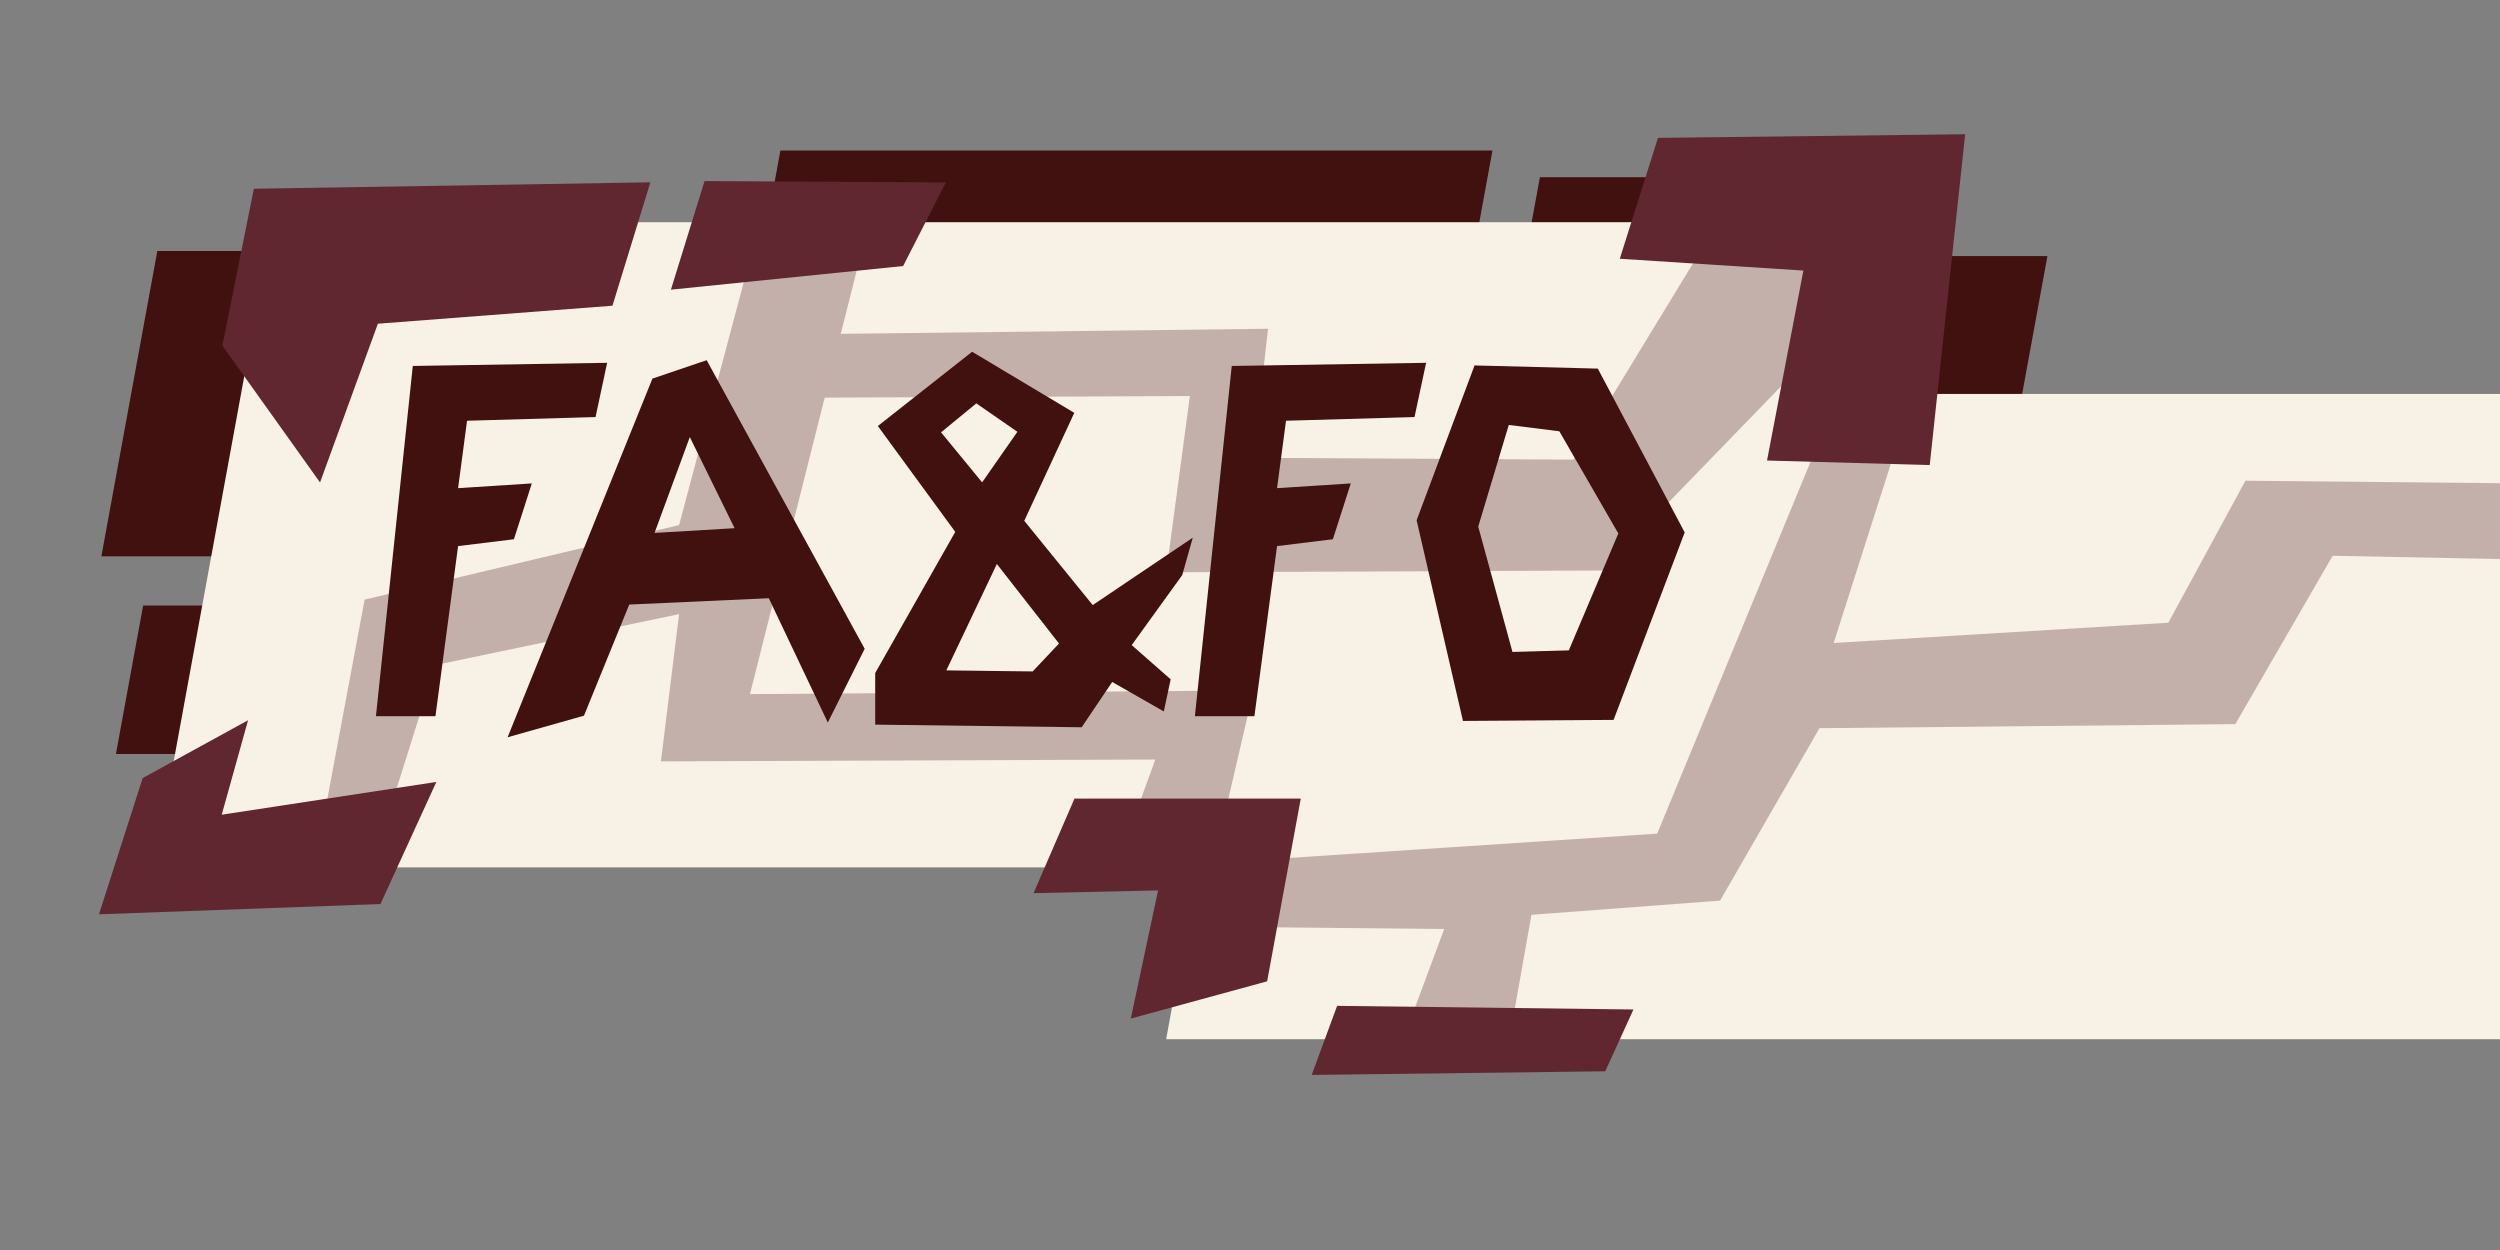
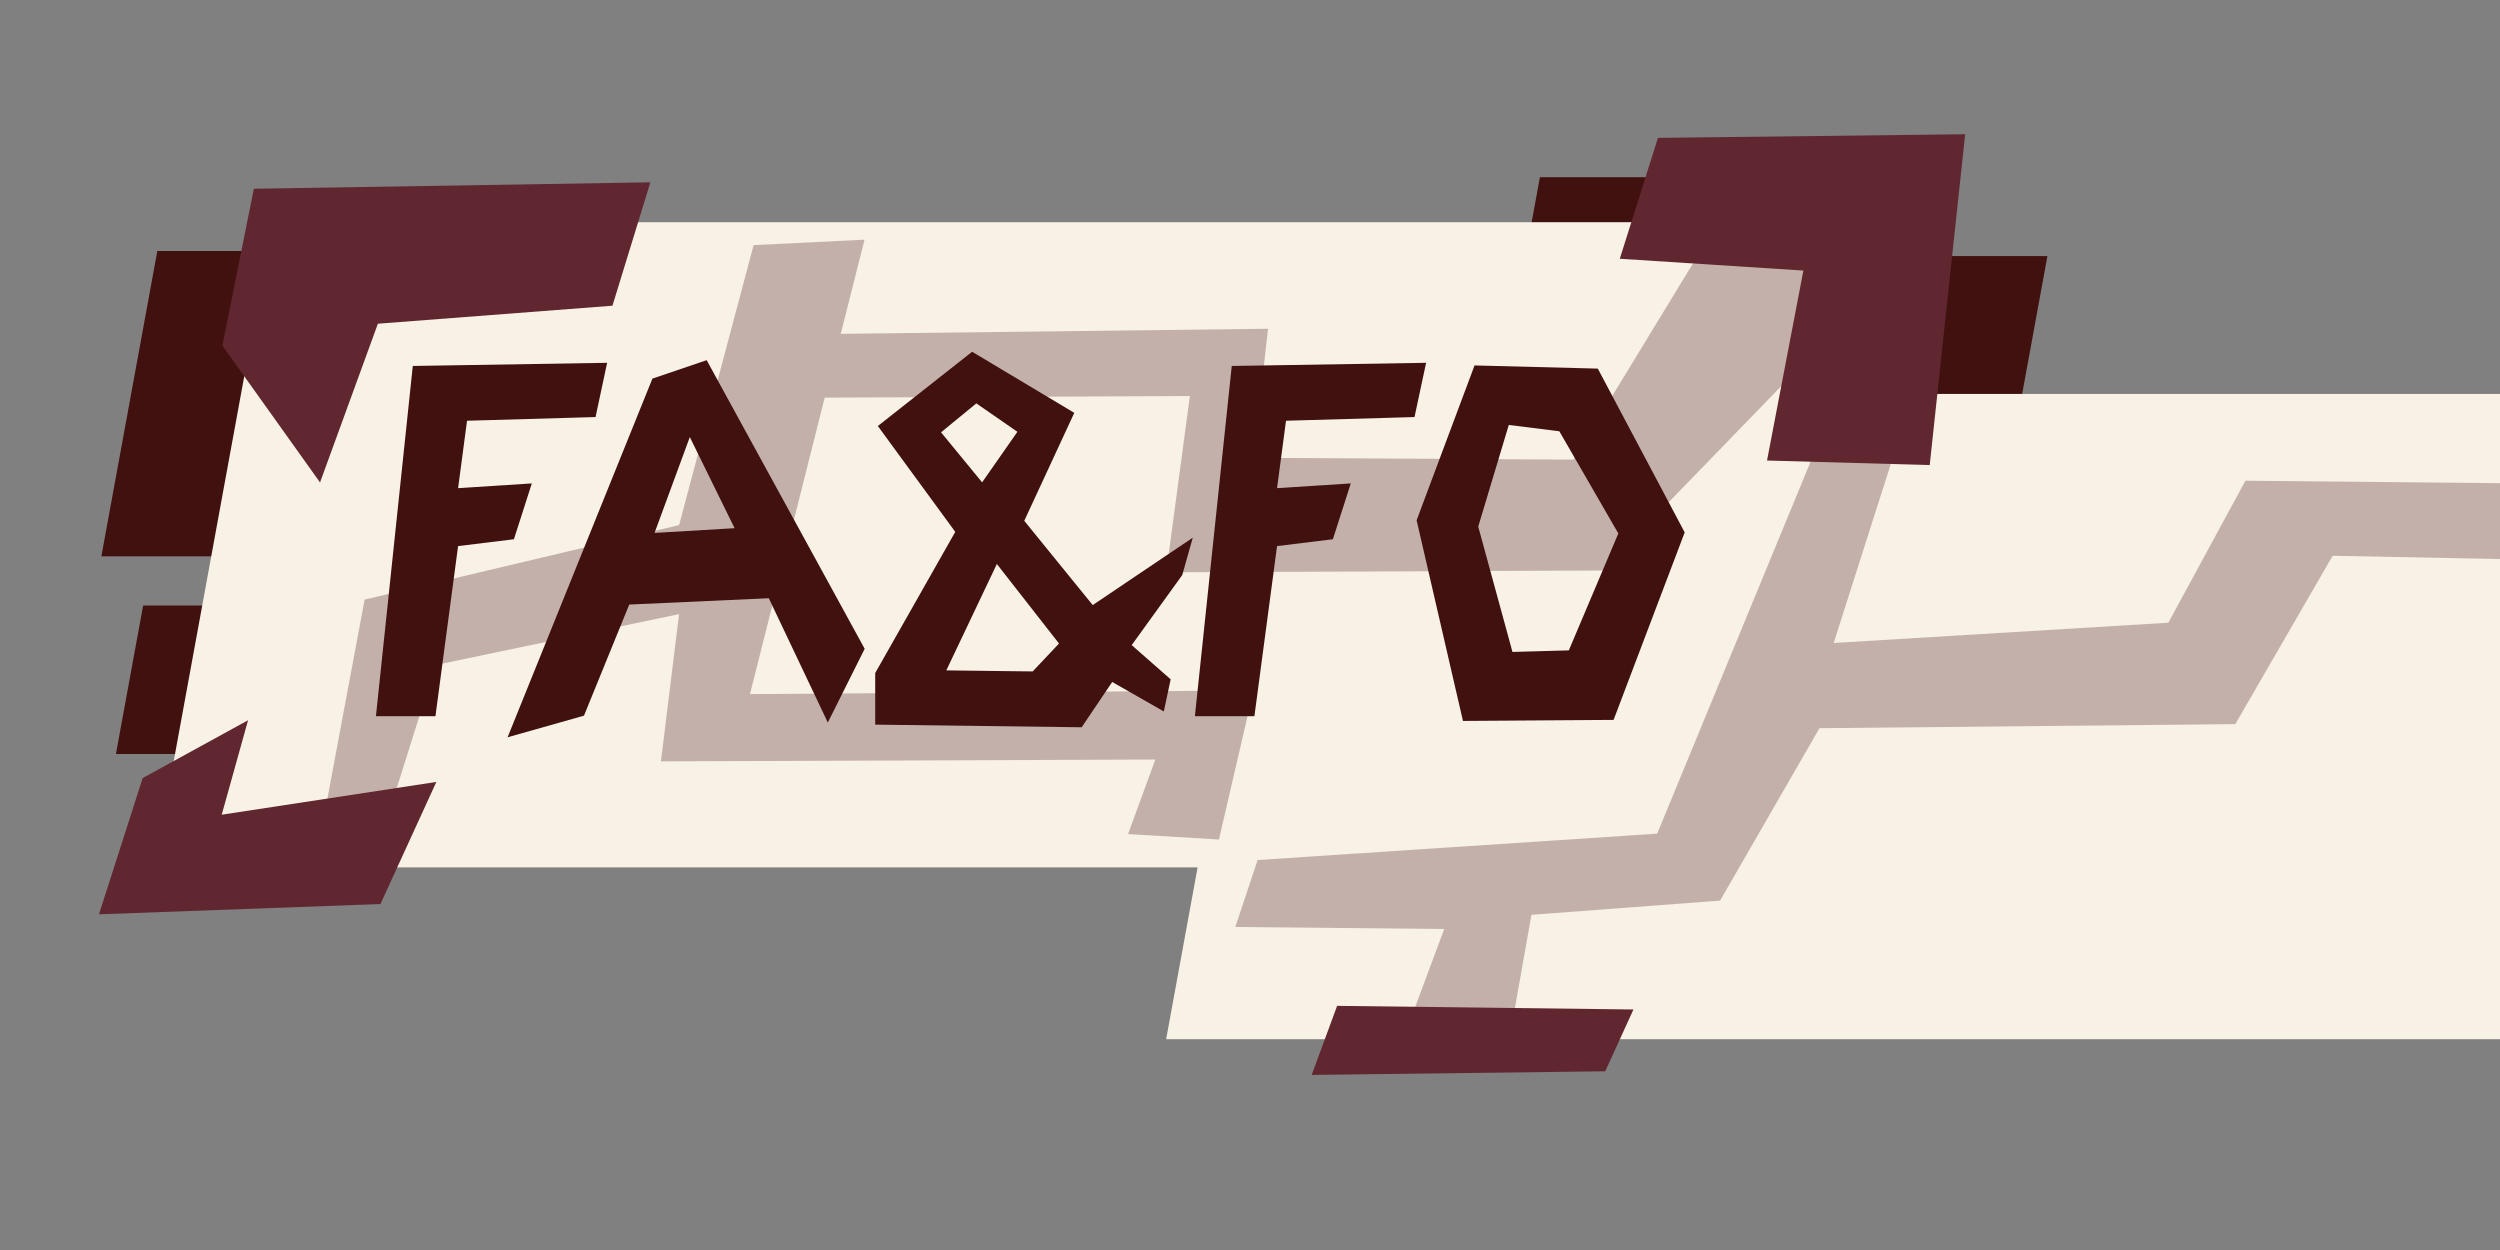
<svg xmlns="http://www.w3.org/2000/svg" xmlns:ns1="http://www.inkscape.org/namespaces/inkscape" xmlns:ns2="http://sodipodi.sourceforge.net/DTD/sodipodi-0.dtd" width="180mm" height="90mm" viewBox="0 0 180 90" version="1.1" id="svg5" ns1:version="1.1.2 (b8e25be833, 2022-02-05)" ns2:docname="fafocardhover.svg">
  <rect x="0" y="0" width="180" height="90" fill="#808080" stroke="none" />
  <ns2:namedview id="namedview7" pagecolor="#ffffff" bordercolor="#666666" borderopacity="1.0" ns1:pageshadow="2" ns1:pageopacity="0.0" ns1:pagecheckerboard="0" ns1:document-units="mm" showgrid="false" ns1:snap-global="false" ns1:snap-bbox="true" ns1:bbox-paths="true" ns1:bbox-nodes="true" ns1:snap-bbox-edge-midpoints="true" ns1:snap-bbox-midpoints="true" ns1:snap-object-midpoints="true" ns1:snap-center="true" ns1:snap-text-baseline="true" ns1:snap-midpoints="true" ns1:snap-smooth-nodes="true" ns1:snap-intersection-paths="true" ns1:object-paths="true" ns1:snap-page="true" ns1:zoom="1.2810466" ns1:cx="291.94879" ns1:cy="202.17844" ns1:window-width="1920" ns1:window-height="1017" ns1:window-x="-8" ns1:window-y="-8" ns1:window-maximized="1" ns1:current-layer="layer6" />
  <defs id="defs2">
    <rect x="149.334" y="97.307" width="530.981" height="242.85" id="rect11251" />
    <rect x="106.163" y="171.735" width="602.632" height="246.673" id="rect1640" />
  </defs>
  <g ns1:groupmode="layer" id="layer2" ns1:label="Layer 2" style="display:none">
-     <rect style="fill:#000000;fill-opacity:1;stroke:#f7f1e6;stroke-width:0.14;stroke-linecap:square;stroke-linejoin:round" id="rect9521" width="180" height="90" x="0" y="0" />
-   </g>
+     </g>
  <g ns1:groupmode="layer" id="layer4" ns1:label="Layer 4" style="display:inline">
    <path id="rect10040-5" style="fill:#40110e;fill-opacity:1;stroke:none;stroke-width:0.059;stroke-linecap:square;stroke-linejoin:round" d="M 11.327,18.074 7.299,40.055 H 24.144 L 35.766,18.074 Z" ns2:nodetypes="ccccc" />
    <path id="rect10040-5-8" style="fill:#40110e;fill-opacity:1;stroke:none;stroke-width:0.059;stroke-linecap:square;stroke-linejoin:round" d="M 143.386,40.419 147.414,18.438 H 130.569 L 118.947,40.419 Z" ns2:nodetypes="ccccc" />
    <path id="rect10040-5-4" style="fill:#40110e;fill-opacity:1;stroke:none;stroke-width:0.029;stroke-linecap:square;stroke-linejoin:round" d="M 10.306,43.596 8.347,54.287 H 16.54 L 22.192,43.596 Z" ns2:nodetypes="ccccc" />
-     <path id="rect10040-0" style="fill:#40110e;fill-opacity:1;stroke:none;stroke-width:0.126;stroke-linecap:square;stroke-linejoin:round" d="M 56.188,10.838 47.674,57.295 105.191,23.205 107.457,10.838 Z" ns2:nodetypes="ccccc" />
    <path id="rect10040-0-3" style="fill:#40110e;fill-opacity:1;stroke:none;stroke-width:0.056;stroke-linecap:square;stroke-linejoin:round" d="m 110.873,12.757 -3.799,20.73 25.665,-15.211 1.011,-5.519 z" ns2:nodetypes="ccccc" />
  </g>
  <g ns1:groupmode="layer" id="layer3" ns1:label="Layer 3" style="display:inline">
    <path id="rect10040" style="fill:#f7f1e6;fill-opacity:1;stroke:none;stroke-width:0.126;stroke-linecap:square;stroke-linejoin:round" d="M 19.619,15.996 11.105,62.453 H 86.228 L 83.962,74.821 H 201.678 l 8.514,-46.457 H 135.069 l 2.266,-12.368 z" />
  </g>
  <g ns1:groupmode="layer" id="layer6" ns1:label="Layer 6" style="display:inline">
    <path id="path21987" style="fill:#501b1f;fill-opacity:0.304;stroke:none;stroke-width:0.126;stroke-linecap:square;stroke-linejoin:round" d="M 123.495,16.34 113.287,33.093 90.253,32.962 91.299,23.67 l -30.763,0.367 1.709,-6.78 -7.984,0.392 -5.366,20.156 -22.642,5.366 -3.01,16.098 4.319,0.654 3.795,-12.041 17.538,-3.665 -1.309,10.601 35.599,-0.131 -1.964,5.366 6.544,0.392 2.487,-10.732 L 53.999,49.976 59.379,28.63 85.672,28.512 83.97,41.207 115.381,41.076 136.06,19.743 Z" />
    <path style="display:inline;fill:#501b1f;fill-opacity:0.304;stroke:none;stroke-width:0.14;stroke-linecap:square;stroke-linejoin:round" d="m 90.547,61.922 28.771,-1.899 11.683,-28.332 5.404,0.876 -4.381,13.728 24.097,-1.46 5.55,-10.223 45.274,0.438 -1.753,5.696 -37.241,-0.73 -7.01,12.122 -29.939,0.292 -7.156,12.414 -13.582,1.022 -1.606,9.055 -7.448,-0.584 2.775,-7.448 -15.042,-0.146 z" id="path23639" />
  </g>
  <g ns1:groupmode="layer" id="layer5" ns1:label="Layer 5" style="display:inline">
    <path style="fill:#602730;fill-opacity:1;stroke:none;stroke-width:0.126;stroke-linecap:square;stroke-linejoin:round" d="m 16.01,24.88 2.267,-11.29 28.55,-0.463 -2.73,8.884 -16.889,1.296 -4.165,11.429 z" id="path20750" />
-     <path style="fill:#602730;fill-opacity:1;stroke:none;stroke-width:0.126;stroke-linecap:square;stroke-linejoin:round" d="m 48.306,20.856 2.421,-7.82 17.374,0.098 -3.076,6.02 z" id="path20785" />
    <path style="fill:#602730;fill-opacity:1;stroke:none;stroke-width:0.126;stroke-linecap:square;stroke-linejoin:round" d="M 10.272,56.021 7.126,65.831 27.393,65.091 31.418,56.299 15.964,58.659 17.861,51.857 Z" id="path20787" />
-     <path style="fill:#602730;fill-opacity:1;stroke:none;stroke-width:0.126;stroke-linecap:square;stroke-linejoin:round" d="m 74.416,64.307 2.945,-6.806 h 16.294 l -2.421,13.153 -9.816,2.683 1.963,-9.227 z" id="path20789" />
    <path style="fill:#602730;fill-opacity:1;stroke:none;stroke-width:0.126;stroke-linecap:square;stroke-linejoin:round" d="m 96.273,72.422 -1.832,4.973 21.137,-0.262 2.029,-4.45 z" id="path20791" />
    <path style="fill:#602730;fill-opacity:1;stroke:none;stroke-width:0.126;stroke-linecap:square;stroke-linejoin:round" d="m 119.373,9.927 -2.748,8.703 13.219,0.851 -2.618,13.677 11.714,0.327 2.552,-23.82 z" id="path20821" ns2:nodetypes="ccccccc" />
  </g>
  <g ns1:label="Layer 1" ns1:groupmode="layer" id="layer1" style="display:inline">
    <g aria-label="FA&amp;FO" transform="matrix(0.237,0,0,0.237,-8.553,-6.268)" id="text11249" style="font-size:160px;line-height:1.25;font-family:'Sharpness V';-inkscape-font-specification:'Sharpness V';white-space:pre;shape-inside:url(#rect11251);fill:#40110e;fill-opacity:1">
      <path d="m 150.294,244.027 11.2,-106.4 59.04,-0.96 -3.52,16.48 -39.04,1.12 -2.72,20.48 22.4,-1.44 -5.44,16.96 -16.96,2.08 -6.88,51.68 z" id="path18185" style="fill:#40110e;fill-opacity:1" />
      <path d="m 234.294,141.467 -44,108.96 23.2,-6.56 13.76,-33.76 42.4,-1.92 17.92,37.76 11.2,-22.4 -48,-87.68 z m 0.64,46.88 10.72,-29.12 13.6,27.68 z" id="path18187" style="fill:#40110e;fill-opacity:1" />
      <path d="m 338.934,197.787 18.88,24.16 -8,8.48 -26.24,-0.32 z m 6.24,-40.16 -10.72,15.36 -12.48,-15.2 10.72,-8.8 z m 28.8,76 15.68,8.96 2.08,-9.76 -11.84,-10.4 15.36,-21.28 3.2,-11.36 -30.4,20.48 -20.8,-25.6 15.2,-32.8 -31.04,-18.56 -28.64,22.56 23.52,32.16 -24.32,42.88 v 15.68 l 62.72,0.8 z" id="path18189" style="fill:#40110e;fill-opacity:1" />
      <path d="m 399.094,244.027 11.2,-106.4 59.04,-0.96 -3.52,16.48 -39.04,1.12 -2.72,20.48 22.4,-1.44 -5.44,16.96 -16.96,2.08 -6.88,51.68 z" id="path18191" style="fill:#40110e;fill-opacity:1" />
      <path d="m 526.294,245.147 -45.76,0.32 -14.08,-60.96 17.6,-47.04 37.44,0.96 26.4,49.76 z m -31.84,-89.6 -9.28,30.88 10.4,38.08 17.12,-0.48 15.04,-35.52 -17.92,-31.04 z" id="path18193" style="fill:#40110e;fill-opacity:1" />
    </g>
  </g>
</svg>